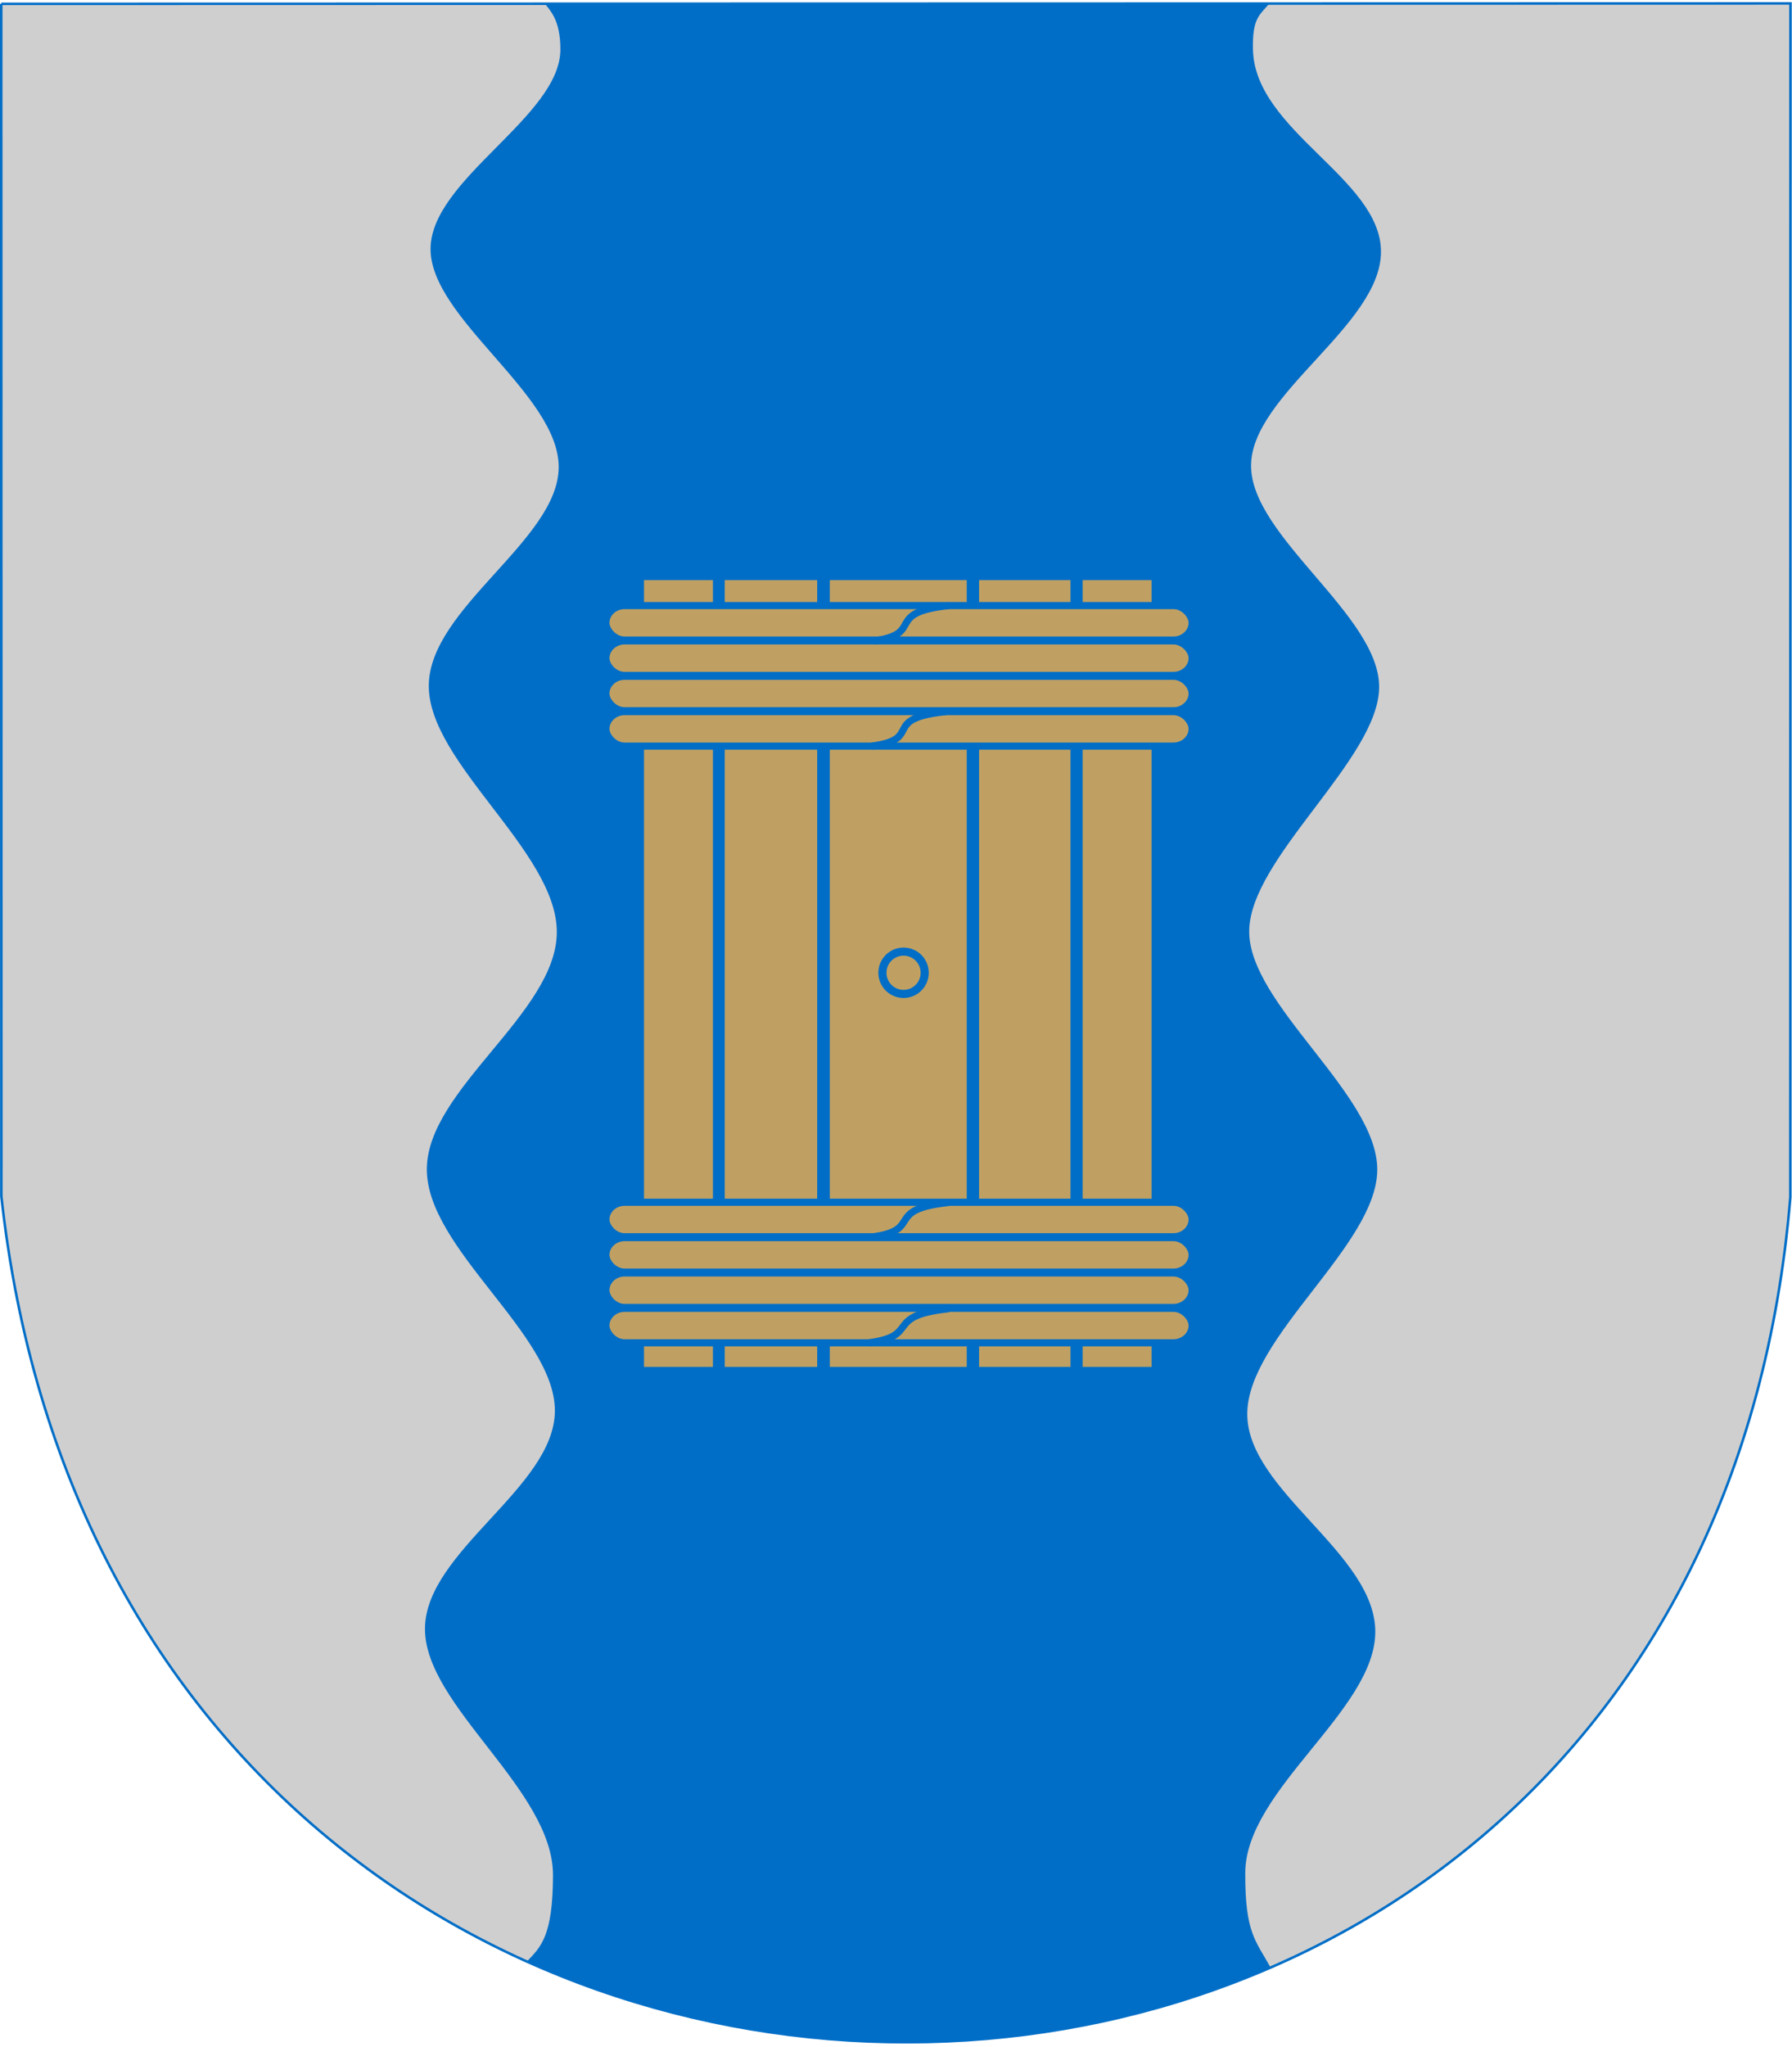
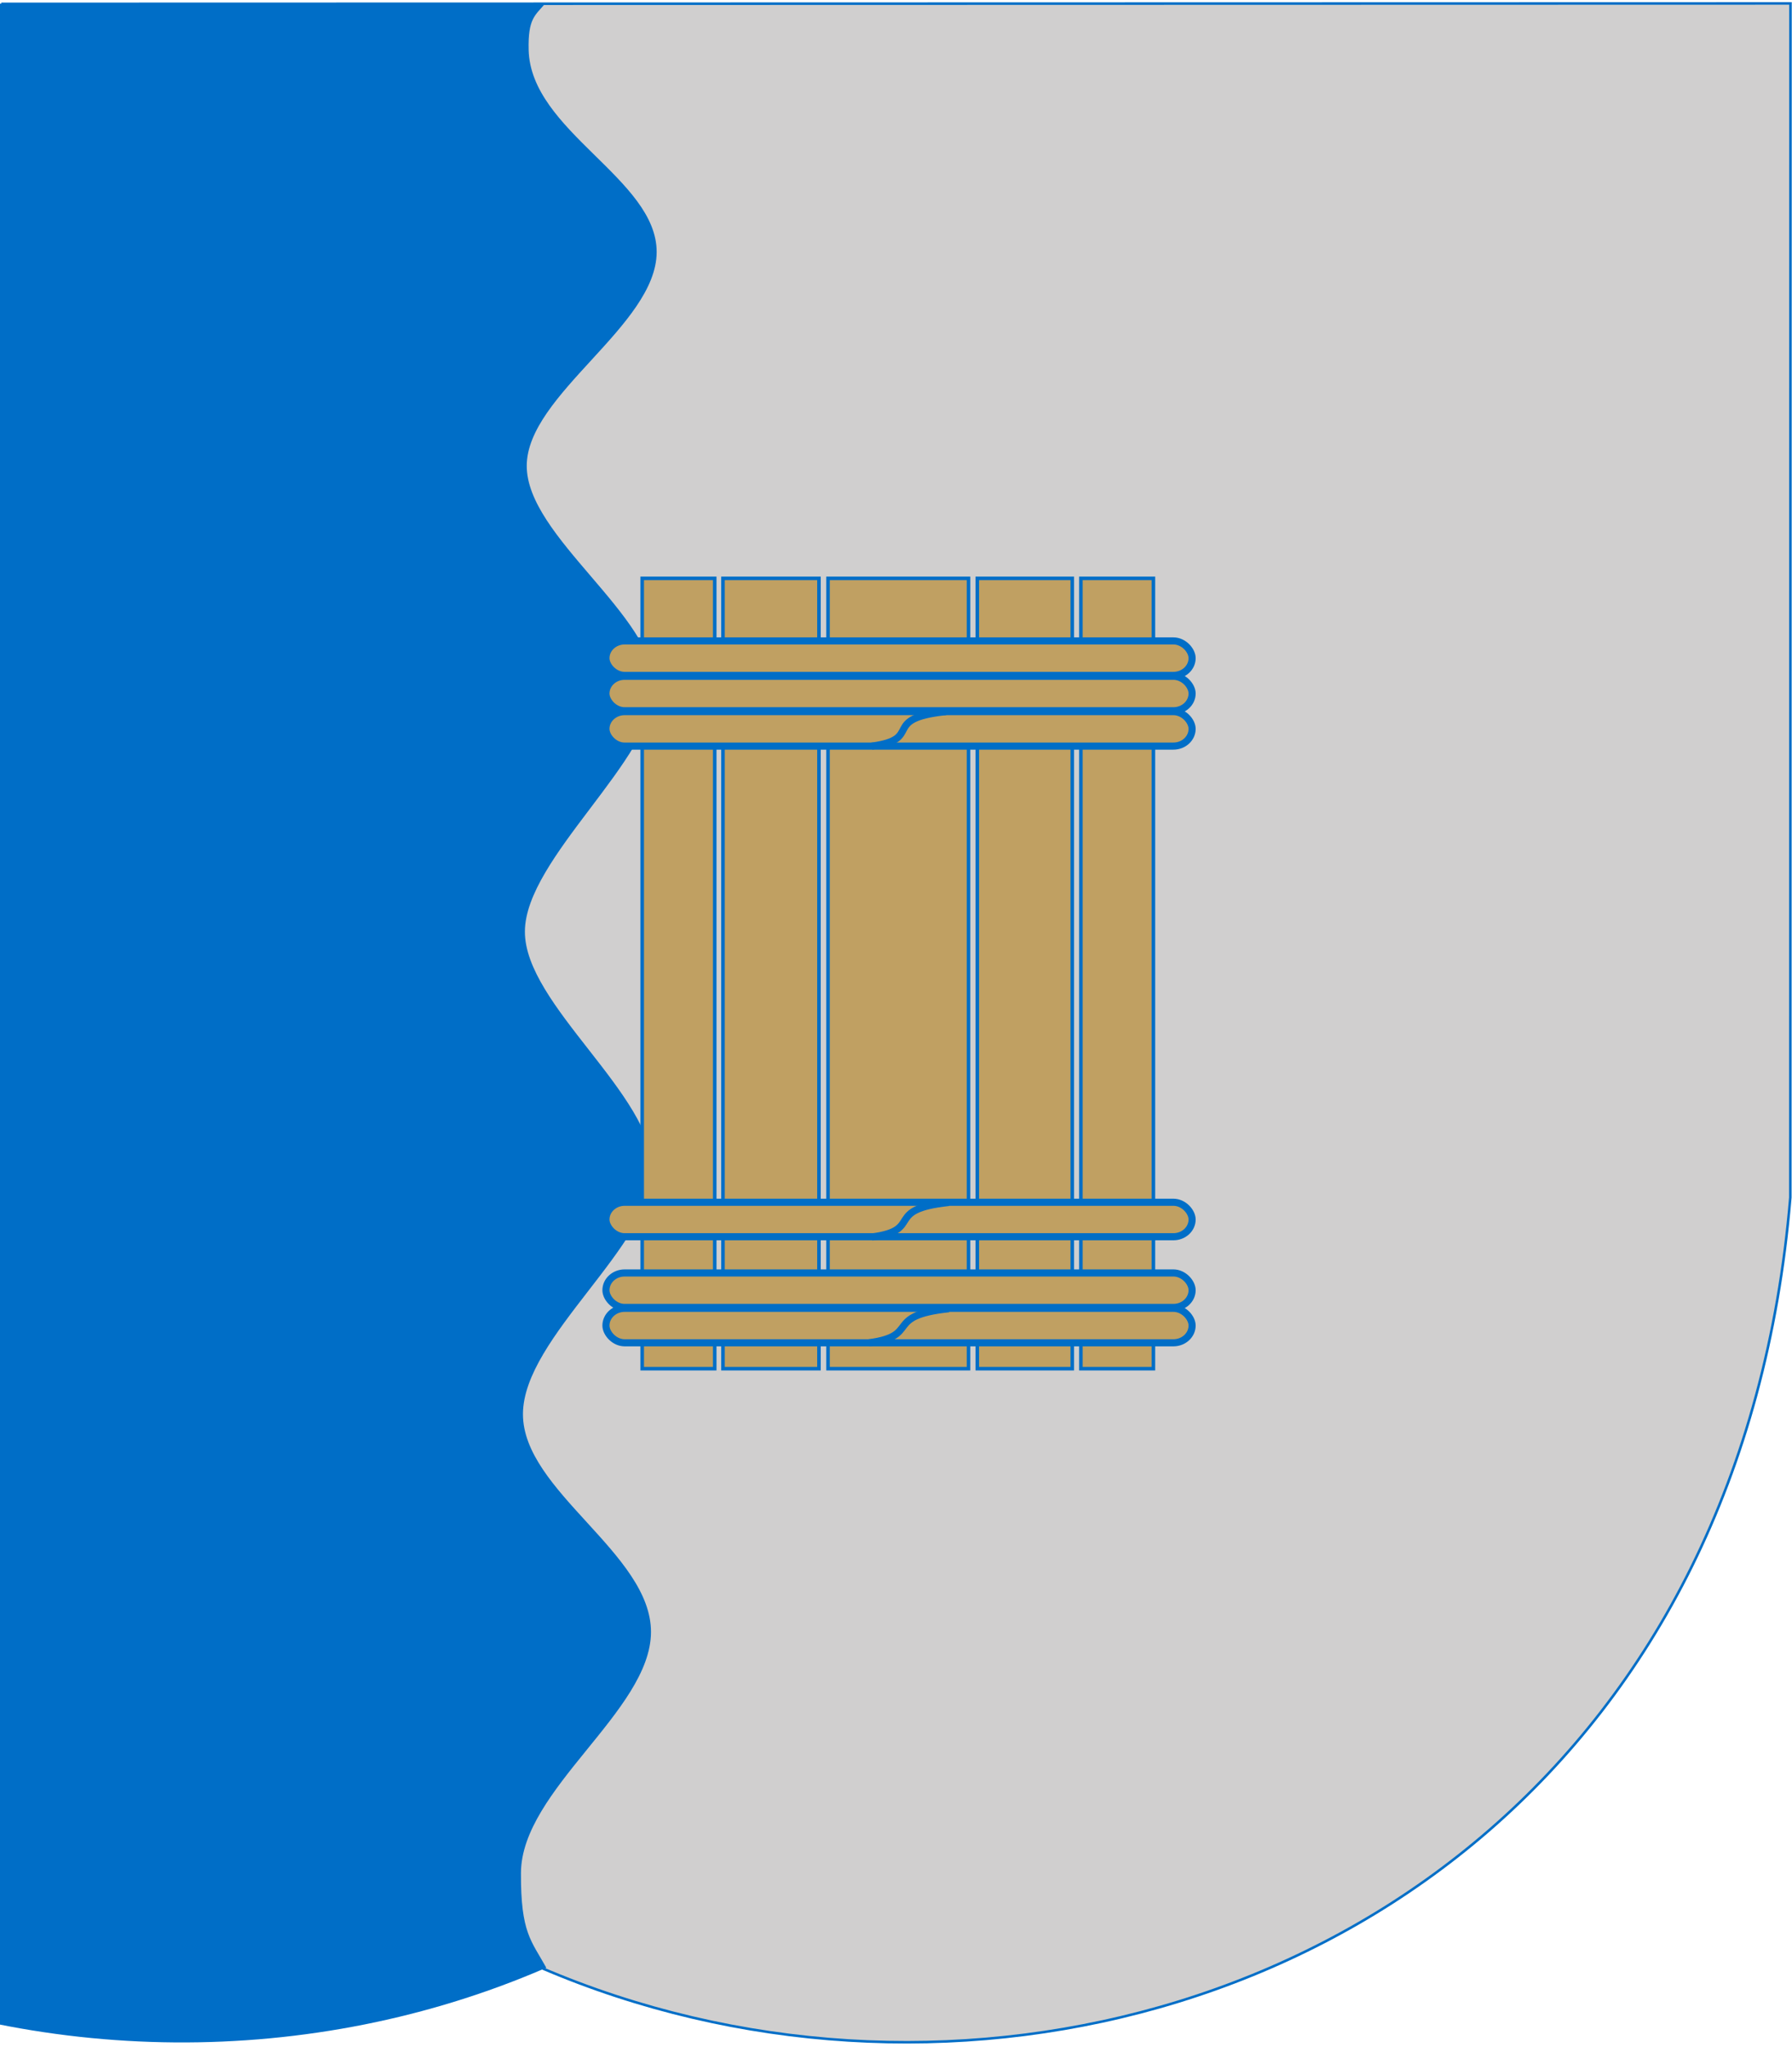
<svg xmlns="http://www.w3.org/2000/svg" xml:space="preserve" width="500px" height="571px" style="shape-rendering:geometricPrecision; text-rendering:geometricPrecision; image-rendering:optimizeQuality; fill-rule:evenodd; clip-rule:evenodd" viewBox="0 0 500 570" version="1.0">
  <defs>
    <style type="text/css">
   
    .str0 {stroke:#006EC7;stroke-width:0.709}
    .str1 {stroke:#006EC7;stroke-width:0.992}
    .str3 {stroke:#006EC7;stroke-width:1.984}
    .str2 {stroke:#006EC7;stroke-width:2.268}
    .fil3 {fill:none}
    .fil2 {fill:#C0A062}
    .fil0 {fill:#D0CFCF}
    .fil1 {fill:#006EC7}
   
  </style>
  </defs>
  <g id="Layer_x0020_1">
    <path id="path1937" class="fil0 str0" d="M0.343 0.577l499.234 -0.121 -0.046 333.087c-26.052,313.598 -464.531,314.875 -499.153,-0.33l-0.034 -332.636z" />
-     <path id="path1937_0" class="fil1" d="M152.077 0.541l202.096 -0.049c-2.776,3.274 -4.78,4.126 -4.575,12.862 0.532,22.697 35.807,36.005 35.718,56.445 -0.089,20.439 -36.166,39.731 -36.25,59.549 -0.084,19.818 35.826,41.77 35.741,61.827 -0.085,20.057 -36.169,47.648 -36.256,68.101 -0.087,20.453 35.821,45.514 35.731,66.551 -0.09,21.037 -36.18,46.539 -36.271,68.026 -0.091,21.487 35.813,38.953 35.72,60.895 -0.093,21.942 -36.189,43.897 -36.282,67.178 -0.067,16.733 2.876,18.821 7.072,26.413 -65.234,28.317 -141.989,27.796 -207.521,-1.679 3.973,-4.13 7.235,-7.168 7.298,-24 0.088,-23.975 -35.809,-47.249 -35.722,-68.848 0.087,-21.599 36.16,-39.381 36.246,-60.748 0.085,-21.368 -35.817,-45.217 -35.728,-67.465 0.089,-22.248 36.177,-43.556 36.268,-66.027 0.09,-22.471 -35.809,-47.183 -35.722,-68.805 0.086,-21.622 36.165,-40.62 36.247,-60.931 0.082,-20.311 -35.832,-41.52 -35.754,-60.932 0.078,-19.413 36.147,-36.865 36.225,-55.545 0.035,-8.544 -3.072,-11.032 -4.28,-12.818z" />
+     <path id="path1937_0" class="fil1" d="M152.077 0.541c-2.776,3.274 -4.78,4.126 -4.575,12.862 0.532,22.697 35.807,36.005 35.718,56.445 -0.089,20.439 -36.166,39.731 -36.25,59.549 -0.084,19.818 35.826,41.77 35.741,61.827 -0.085,20.057 -36.169,47.648 -36.256,68.101 -0.087,20.453 35.821,45.514 35.731,66.551 -0.09,21.037 -36.18,46.539 -36.271,68.026 -0.091,21.487 35.813,38.953 35.72,60.895 -0.093,21.942 -36.189,43.897 -36.282,67.178 -0.067,16.733 2.876,18.821 7.072,26.413 -65.234,28.317 -141.989,27.796 -207.521,-1.679 3.973,-4.13 7.235,-7.168 7.298,-24 0.088,-23.975 -35.809,-47.249 -35.722,-68.848 0.087,-21.599 36.16,-39.381 36.246,-60.748 0.085,-21.368 -35.817,-45.217 -35.728,-67.465 0.089,-22.248 36.177,-43.556 36.268,-66.027 0.09,-22.471 -35.809,-47.183 -35.722,-68.805 0.086,-21.622 36.165,-40.62 36.247,-60.931 0.082,-20.311 -35.832,-41.52 -35.754,-60.932 0.078,-19.413 36.147,-36.865 36.225,-55.545 0.035,-8.544 -3.072,-11.032 -4.28,-12.818z" />
    <rect class="fil2 str1" x="179.186" y="160.835" width="20.233" height="220.451" />
    <rect class="fil2 str1" x="301.586" y="160.835" width="20.233" height="220.451" />
    <rect class="fil2 str1" x="201.729" y="160.835" width="26.774" height="220.451" />
    <rect class="fil2 str1" x="272.683" y="160.835" width="26.499" height="220.451" />
    <rect class="fil2 str1" x="231.032" y="160.835" width="39.201" height="220.451" />
-     <circle class="fil3 str2" cx="252.107" cy="270.85" r="5.901" />
-     <rect class="fil2 str3" x="169.07" y="168.422" width="163.547" height="9.621" rx="5.216" ry="5.216" />
    <rect class="fil2 str3" x="169.07" y="178.282" width="163.547" height="9.621" rx="5.216" ry="5.216" />
    <rect class="fil2 str3" x="169.07" y="188.142" width="163.547" height="9.621" rx="5.216" ry="5.216" />
    <rect class="fil2 str3" x="169.07" y="198.002" width="163.547" height="9.621" rx="5.216" ry="5.216" />
    <rect class="fil2 str3" x="169.07" y="334.865" width="163.547" height="9.621" rx="5.216" ry="5.216" />
-     <rect class="fil2 str3" x="169.07" y="344.725" width="163.547" height="9.621" rx="5.216" ry="5.216" />
    <rect class="fil2 str3" x="169.07" y="354.585" width="163.547" height="9.621" rx="5.216" ry="5.216" />
    <rect class="fil2 str3" x="169.07" y="364.445" width="163.547" height="9.621" rx="5.216" ry="5.216" />
-     <path class="fil3 str3" d="M243.677 178.282c14.612,-1.967 2.669,-7.893 21.076,-9.86" />
    <path class="fil3 str3" d="M243.256 207.623c14.612,-1.967 2.248,-7.653 20.654,-9.621" />
    <path class="fil3 str3" d="M243.256 344.56c14.612,-1.956 3.091,-7.684 21.497,-9.641" />
    <path class="fil3 str3" d="M242.413 374.066c14.612,-1.956 3.934,-7.547 22.34,-9.503" />
  </g>
</svg>